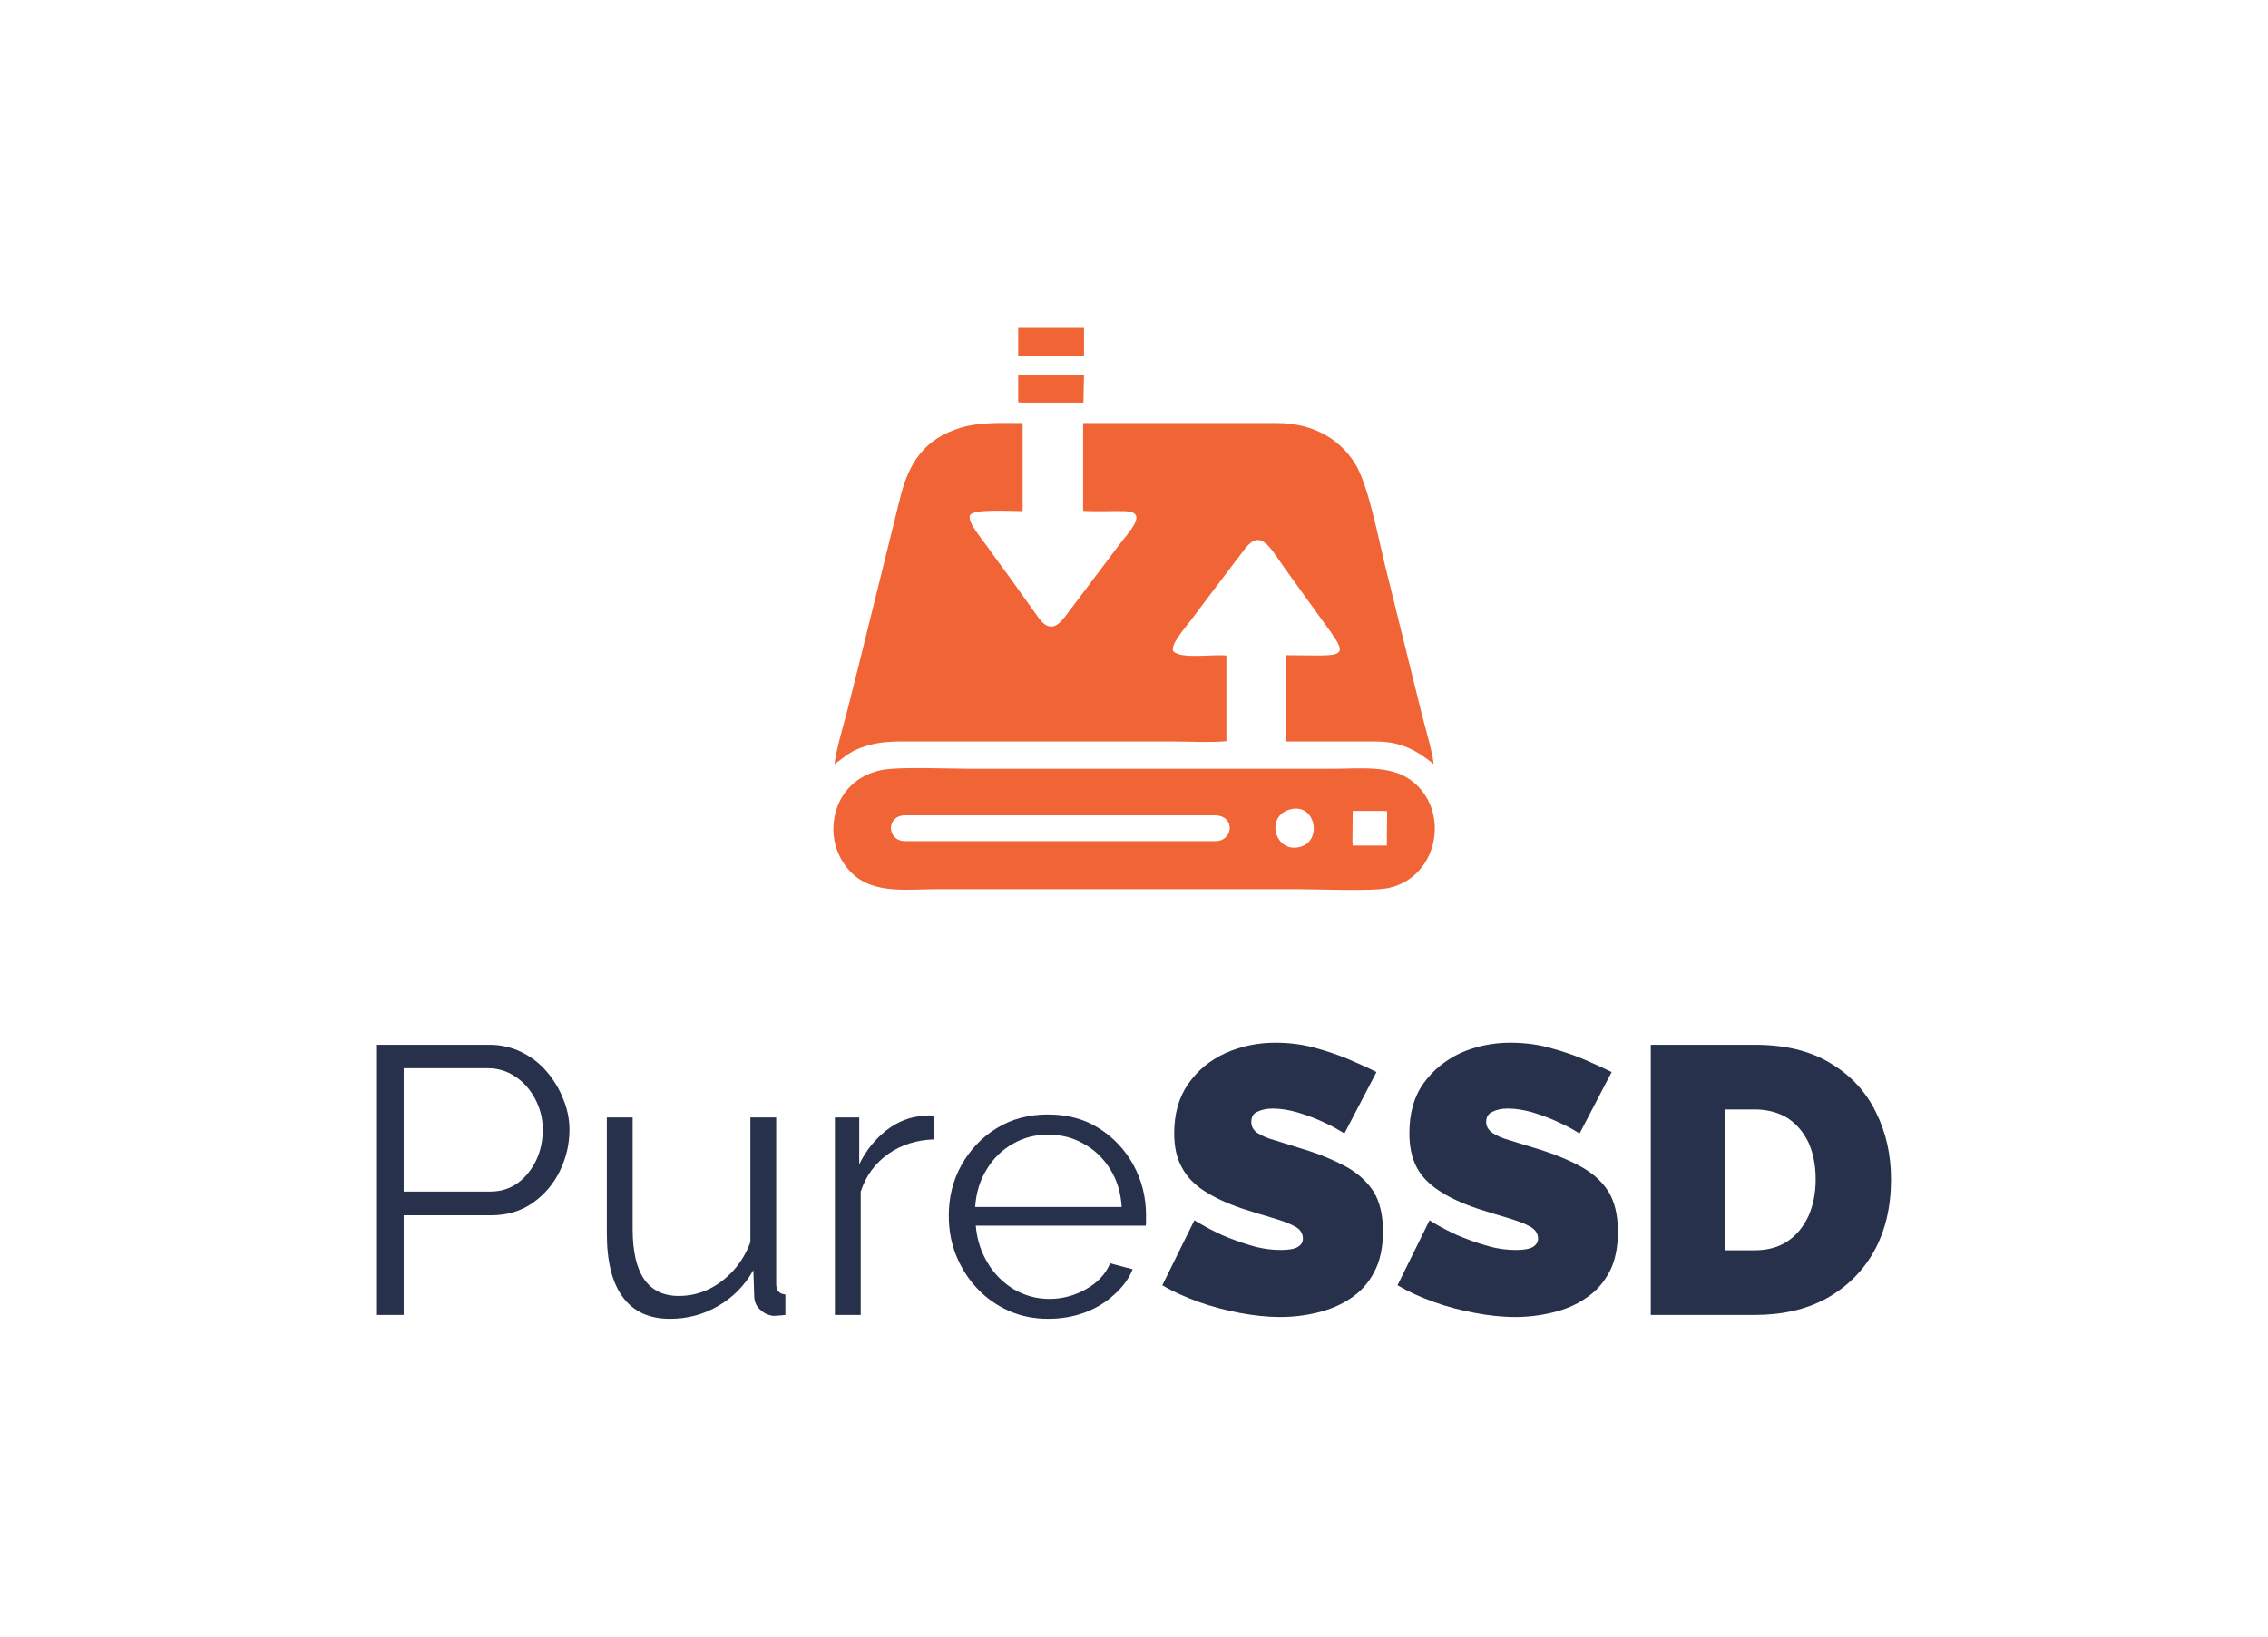
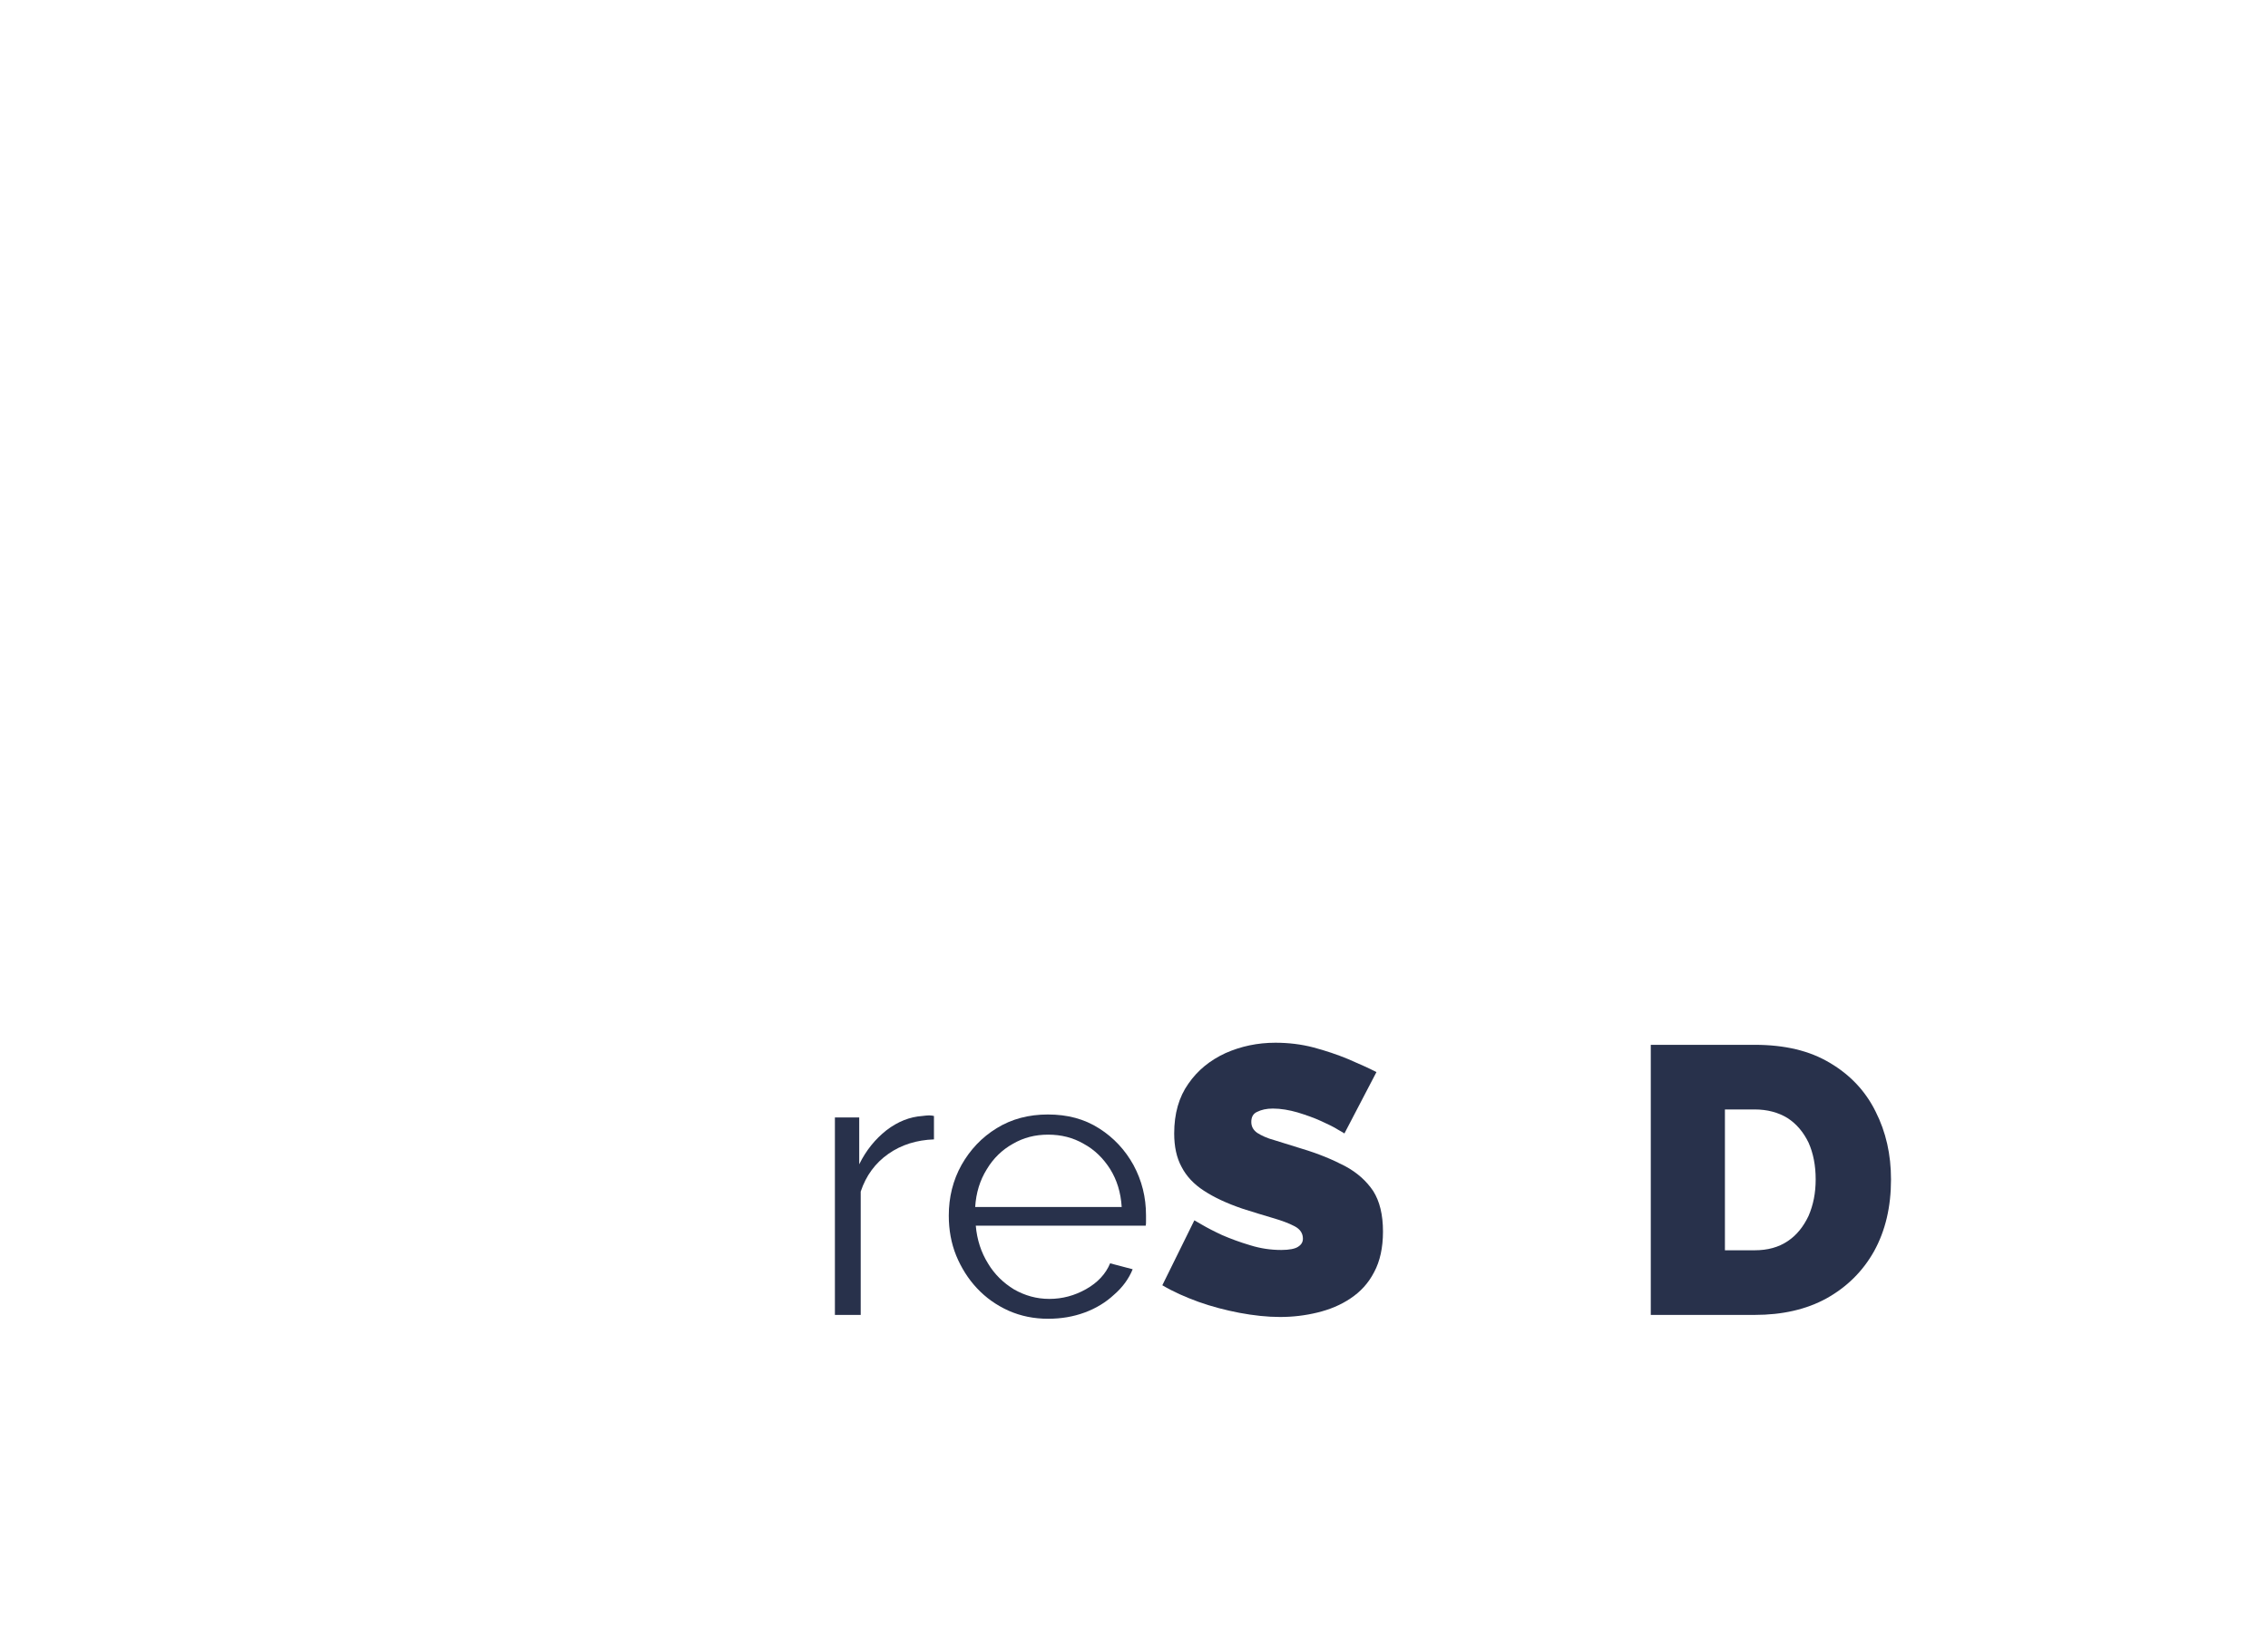
<svg xmlns="http://www.w3.org/2000/svg" xml:space="preserve" width="403px" height="291px" version="1.1" style="shape-rendering:geometricPrecision; text-rendering:geometricPrecision; image-rendering:optimizeQuality; fill-rule:evenodd; clip-rule:evenodd" viewBox="0 0 76.29 55.22">
  <defs>
    <style type="text/css">
   
    .fil0 {fill:none}
    .fil1 {fill:#F16436}
    .fil2 {fill:#28314B;fill-rule:nonzero}
   
  </style>
  </defs>
  <g id="Layer_x0020_1">
    <rect class="fil0" width="76.29" height="55.22" />
-     <path class="fil1" d="M28.05 25.77c0.39,-0.27 0.52,-0.45 1.1,-0.62 0.52,-0.16 1.03,-0.14 1.6,-0.14l8.74 0c0.53,0 1.25,0.04 1.77,-0.01l0 -2.89c-0.49,-0.05 -1.5,0.13 -1.79,-0.14 -0.12,-0.22 0.43,-0.83 0.6,-1.06 0.25,-0.33 0.49,-0.65 0.73,-0.97l1.1 -1.45c0.53,-0.66 0.83,-0.02 1.33,0.68l1.42 1.97c0.84,1.13 0.5,0.96 -1.37,0.96l0 2.91 3.02 0c0.92,0 1.44,0.36 1.95,0.76 -0.05,-0.45 -0.28,-1.2 -0.4,-1.68l-1.25 -5.06c-0.23,-0.95 -0.53,-2.51 -0.93,-3.27 -0.46,-0.84 -1.37,-1.49 -2.7,-1.49l-6.54 0 0 2.96c0.39,0.03 0.98,0 1.4,0.01 0.84,0.02 0.13,0.71 -0.18,1.13l-1.77 2.35c-0.23,0.31 -0.54,0.69 -0.95,0.12l-1.03 -1.44c-0.25,-0.33 -0.46,-0.63 -0.7,-0.96 -0.19,-0.28 -0.7,-0.85 -0.58,-1.07 0.12,-0.21 1.38,-0.13 1.77,-0.13l0 -2.97c-0.7,0 -1.41,-0.04 -2.06,0.15 -1.26,0.37 -1.78,1.2 -2.07,2.37l-1.33 5.38c-0.15,0.61 -0.3,1.19 -0.45,1.79 -0.12,0.47 -0.39,1.36 -0.43,1.81zm1.55 0.21c-0.79,0.17 -1.37,0.73 -1.54,1.51 -0.21,0.96 0.25,1.76 0.79,2.14 0.74,0.5 1.69,0.36 2.67,0.36l12.17 0c0.71,0 2.46,0.08 3.04,-0.04 1.71,-0.37 2.1,-2.68 0.73,-3.65 -0.7,-0.5 -1.71,-0.37 -2.67,-0.37 -4.06,0 -8.12,0 -12.18,0 -0.71,0 -2.42,-0.08 -3.01,0.05zm0.83 2.39l10.46 0c0.61,0 0.69,-0.87 -0.03,-0.87l-10.43 0c-0.65,0 -0.63,0.87 0,0.87zm3.81 -16.38l0.15 0.02 2.07 -0.01 0 -0.94 -2.22 0 0 0.93zm0 1.58l0.15 0.01 2.05 0 0.02 -0.94 -2.22 0 0 0.93zm11.27 14.8l0.01 0.15 1.15 0 0.01 -1.16 -0.15 -0.01 -1.01 0 -0.01 1.02zm-2.1 -1.07c-0.87,0.23 -0.5,1.51 0.35,1.26 0.75,-0.21 0.5,-1.49 -0.35,-1.26z" />
-     <path class="fil2" d="M12.62 44.35l0 -9.11 3.78 0c0.39,0 0.75,0.08 1.08,0.24 0.33,0.16 0.62,0.38 0.86,0.66 0.24,0.28 0.43,0.59 0.56,0.93 0.14,0.33 0.21,0.68 0.21,1.03 0,0.5 -0.11,0.96 -0.33,1.41 -0.22,0.44 -0.52,0.79 -0.92,1.07 -0.39,0.27 -0.85,0.41 -1.39,0.41l-2.95 0 0 3.36 -0.9 0zm0.9 -4.16l2.92 0c0.36,0 0.67,-0.1 0.93,-0.29 0.27,-0.2 0.47,-0.46 0.62,-0.77 0.15,-0.32 0.22,-0.66 0.22,-1.03 0,-0.38 -0.09,-0.72 -0.26,-1.04 -0.17,-0.32 -0.39,-0.57 -0.67,-0.75 -0.28,-0.19 -0.59,-0.28 -0.92,-0.28l-2.84 0 0 4.16z" />
-     <path id="1" class="fil2" d="M20.37 41.6l0 -3.91 0.87 0 0 3.76c0,0.76 0.13,1.32 0.39,1.7 0.26,0.37 0.65,0.56 1.16,0.56 0.35,0 0.68,-0.07 1,-0.22 0.32,-0.15 0.6,-0.37 0.85,-0.64 0.25,-0.28 0.44,-0.6 0.57,-0.96l0 -4.2 0.87 0 0 5.61c0,0.12 0.03,0.21 0.08,0.26 0.05,0.06 0.13,0.09 0.23,0.1l0 0.69c-0.1,0.01 -0.18,0.02 -0.24,0.02 -0.06,0.01 -0.12,0.01 -0.17,0.01 -0.17,-0.02 -0.32,-0.09 -0.44,-0.21 -0.13,-0.11 -0.19,-0.26 -0.2,-0.43l-0.03 -0.9c-0.29,0.52 -0.69,0.92 -1.19,1.21 -0.5,0.29 -1.04,0.43 -1.62,0.43 -0.7,0 -1.23,-0.24 -1.59,-0.73 -0.36,-0.48 -0.54,-1.2 -0.54,-2.15z" />
    <path id="2" class="fil2" d="M31.4 38.43c-0.58,0.02 -1.1,0.18 -1.54,0.49 -0.44,0.31 -0.75,0.73 -0.93,1.27l0 4.16 -0.87 0 0 -6.66 0.82 0 0 1.58c0.23,-0.47 0.54,-0.85 0.92,-1.15 0.38,-0.29 0.78,-0.45 1.21,-0.48 0.09,-0.01 0.16,-0.02 0.23,-0.02 0.06,0 0.12,0.01 0.16,0.02l0 0.79z" />
    <path id="3" class="fil2" d="M35.25 44.48c-0.48,0 -0.92,-0.09 -1.33,-0.27 -0.42,-0.19 -0.77,-0.44 -1.07,-0.76 -0.3,-0.32 -0.53,-0.69 -0.7,-1.1 -0.17,-0.42 -0.25,-0.87 -0.25,-1.35 0,-0.62 0.14,-1.19 0.43,-1.71 0.29,-0.51 0.68,-0.93 1.19,-1.24 0.5,-0.31 1.08,-0.46 1.72,-0.46 0.66,0 1.23,0.15 1.73,0.47 0.49,0.31 0.88,0.73 1.16,1.24 0.28,0.52 0.42,1.08 0.42,1.69 0,0.07 0,0.14 0,0.2 0,0.06 0,0.11 -0.01,0.15l-5.73 0c0.04,0.47 0.18,0.9 0.41,1.27 0.22,0.37 0.52,0.66 0.88,0.88 0.37,0.21 0.76,0.32 1.19,0.32 0.44,0 0.85,-0.11 1.24,-0.33 0.39,-0.22 0.66,-0.51 0.81,-0.87l0.76 0.2c-0.13,0.32 -0.34,0.61 -0.63,0.86 -0.28,0.26 -0.61,0.46 -0.99,0.6 -0.38,0.14 -0.79,0.21 -1.23,0.21zm-2.46 -3.77l4.94 0c-0.03,-0.49 -0.16,-0.91 -0.39,-1.28 -0.23,-0.36 -0.52,-0.65 -0.89,-0.85 -0.36,-0.21 -0.76,-0.31 -1.2,-0.31 -0.44,0 -0.83,0.1 -1.19,0.31 -0.36,0.2 -0.66,0.49 -0.88,0.86 -0.23,0.37 -0.36,0.79 -0.39,1.27z" />
-     <path id="4" class="fil2" d="M45.24 38.23c0,0 -0.07,-0.05 -0.22,-0.13 -0.14,-0.09 -0.33,-0.18 -0.57,-0.29 -0.24,-0.11 -0.5,-0.2 -0.79,-0.29 -0.28,-0.08 -0.56,-0.13 -0.83,-0.13 -0.22,0 -0.39,0.04 -0.53,0.11 -0.14,0.06 -0.2,0.18 -0.2,0.34 0,0.15 0.06,0.27 0.2,0.37 0.14,0.09 0.33,0.18 0.59,0.25 0.25,0.08 0.55,0.17 0.9,0.28 0.57,0.17 1.05,0.37 1.47,0.59 0.41,0.22 0.72,0.5 0.95,0.84 0.22,0.35 0.33,0.8 0.33,1.37 0,0.54 -0.1,1 -0.3,1.37 -0.19,0.37 -0.46,0.66 -0.79,0.88 -0.34,0.23 -0.71,0.38 -1.12,0.48 -0.41,0.1 -0.83,0.15 -1.26,0.15 -0.43,0 -0.89,-0.05 -1.37,-0.14 -0.47,-0.09 -0.93,-0.21 -1.38,-0.37 -0.44,-0.16 -0.85,-0.34 -1.22,-0.56l1.08 -2.19c0,0 0.09,0.05 0.26,0.15 0.17,0.1 0.4,0.22 0.68,0.35 0.28,0.12 0.6,0.24 0.94,0.34 0.35,0.11 0.7,0.16 1.05,0.16 0.27,0 0.47,-0.04 0.57,-0.11 0.11,-0.07 0.16,-0.16 0.16,-0.27 0,-0.18 -0.09,-0.32 -0.28,-0.42 -0.19,-0.1 -0.43,-0.19 -0.74,-0.28 -0.3,-0.09 -0.64,-0.19 -1.01,-0.31 -0.53,-0.18 -0.96,-0.38 -1.31,-0.61 -0.34,-0.22 -0.59,-0.49 -0.75,-0.8 -0.17,-0.31 -0.25,-0.69 -0.25,-1.13 0,-0.67 0.16,-1.23 0.48,-1.68 0.31,-0.45 0.73,-0.79 1.25,-1.03 0.52,-0.23 1.08,-0.35 1.68,-0.35 0.44,0 0.87,0.05 1.29,0.16 0.41,0.11 0.8,0.24 1.16,0.39 0.37,0.16 0.69,0.3 0.96,0.44l-1.08 2.07z" />
-     <path id="5" class="fil2" d="M53.17 38.23c0,0 -0.08,-0.05 -0.22,-0.13 -0.15,-0.09 -0.34,-0.18 -0.58,-0.29 -0.24,-0.11 -0.5,-0.2 -0.78,-0.29 -0.29,-0.08 -0.56,-0.13 -0.84,-0.13 -0.21,0 -0.39,0.04 -0.52,0.11 -0.14,0.06 -0.21,0.18 -0.21,0.34 0,0.15 0.07,0.27 0.21,0.37 0.13,0.09 0.33,0.18 0.58,0.25 0.25,0.08 0.55,0.17 0.91,0.28 0.56,0.17 1.05,0.37 1.46,0.59 0.41,0.22 0.73,0.5 0.95,0.84 0.22,0.35 0.33,0.8 0.33,1.37 0,0.54 -0.09,1 -0.29,1.37 -0.2,0.37 -0.46,0.66 -0.8,0.88 -0.33,0.23 -0.7,0.38 -1.12,0.48 -0.41,0.1 -0.83,0.15 -1.25,0.15 -0.44,0 -0.9,-0.05 -1.37,-0.14 -0.48,-0.09 -0.94,-0.21 -1.38,-0.37 -0.45,-0.16 -0.85,-0.34 -1.22,-0.56l1.08 -2.19c0,0 0.08,0.05 0.25,0.15 0.17,0.1 0.4,0.22 0.68,0.35 0.29,0.12 0.6,0.24 0.95,0.34 0.35,0.11 0.69,0.16 1.04,0.16 0.28,0 0.47,-0.04 0.58,-0.11 0.1,-0.07 0.16,-0.16 0.16,-0.27 0,-0.18 -0.1,-0.32 -0.29,-0.42 -0.18,-0.1 -0.43,-0.19 -0.73,-0.28 -0.31,-0.09 -0.64,-0.19 -1.01,-0.31 -0.53,-0.18 -0.97,-0.38 -1.31,-0.61 -0.34,-0.22 -0.6,-0.49 -0.76,-0.8 -0.16,-0.31 -0.24,-0.69 -0.24,-1.13 0,-0.67 0.15,-1.23 0.47,-1.68 0.32,-0.45 0.74,-0.79 1.25,-1.03 0.52,-0.23 1.08,-0.35 1.68,-0.35 0.44,0 0.88,0.05 1.29,0.16 0.42,0.11 0.81,0.24 1.17,0.39 0.36,0.16 0.68,0.3 0.96,0.44l-1.08 2.07z" />
+     <path id="4" class="fil2" d="M45.24 38.23c0,0 -0.07,-0.05 -0.22,-0.13 -0.14,-0.09 -0.33,-0.18 -0.57,-0.29 -0.24,-0.11 -0.5,-0.2 -0.79,-0.29 -0.28,-0.08 -0.56,-0.13 -0.83,-0.13 -0.22,0 -0.39,0.04 -0.53,0.11 -0.14,0.06 -0.2,0.18 -0.2,0.34 0,0.15 0.06,0.27 0.2,0.37 0.14,0.09 0.33,0.18 0.59,0.25 0.25,0.08 0.55,0.17 0.9,0.28 0.57,0.17 1.05,0.37 1.47,0.59 0.41,0.22 0.72,0.5 0.95,0.84 0.22,0.35 0.33,0.8 0.33,1.37 0,0.54 -0.1,1 -0.3,1.37 -0.19,0.37 -0.46,0.66 -0.79,0.88 -0.34,0.23 -0.71,0.38 -1.12,0.48 -0.41,0.1 -0.83,0.15 -1.26,0.15 -0.43,0 -0.89,-0.05 -1.37,-0.14 -0.47,-0.09 -0.93,-0.21 -1.38,-0.37 -0.44,-0.16 -0.85,-0.34 -1.22,-0.56l1.08 -2.19c0,0 0.09,0.05 0.26,0.15 0.17,0.1 0.4,0.22 0.68,0.35 0.28,0.12 0.6,0.24 0.94,0.34 0.35,0.11 0.7,0.16 1.05,0.16 0.27,0 0.47,-0.04 0.57,-0.11 0.11,-0.07 0.16,-0.16 0.16,-0.27 0,-0.18 -0.09,-0.32 -0.28,-0.42 -0.19,-0.1 -0.43,-0.19 -0.74,-0.28 -0.3,-0.09 -0.64,-0.19 -1.01,-0.31 -0.53,-0.18 -0.96,-0.38 -1.31,-0.61 -0.34,-0.22 -0.59,-0.49 -0.75,-0.8 -0.17,-0.31 -0.25,-0.69 -0.25,-1.13 0,-0.67 0.16,-1.23 0.48,-1.68 0.31,-0.45 0.73,-0.79 1.25,-1.03 0.52,-0.23 1.08,-0.35 1.68,-0.35 0.44,0 0.87,0.05 1.29,0.16 0.41,0.11 0.8,0.24 1.16,0.39 0.37,0.16 0.69,0.3 0.96,0.44z" />
    <path id="6" class="fil2" d="M55.57 44.35l0 -9.11 3.5 0c1.02,0 1.86,0.2 2.54,0.61 0.68,0.4 1.2,0.95 1.54,1.64 0.35,0.69 0.52,1.45 0.52,2.29 0,0.93 -0.19,1.73 -0.57,2.42 -0.38,0.68 -0.92,1.21 -1.6,1.59 -0.69,0.38 -1.5,0.56 -2.43,0.56l-3.5 0zm5.56 -4.57c0,-0.47 -0.08,-0.88 -0.24,-1.24 -0.17,-0.35 -0.4,-0.63 -0.71,-0.83 -0.31,-0.19 -0.68,-0.29 -1.11,-0.29l-1 0 0 4.75 1 0c0.44,0 0.81,-0.1 1.12,-0.31 0.3,-0.2 0.53,-0.49 0.7,-0.85 0.16,-0.37 0.24,-0.77 0.24,-1.23z" />
  </g>
</svg>